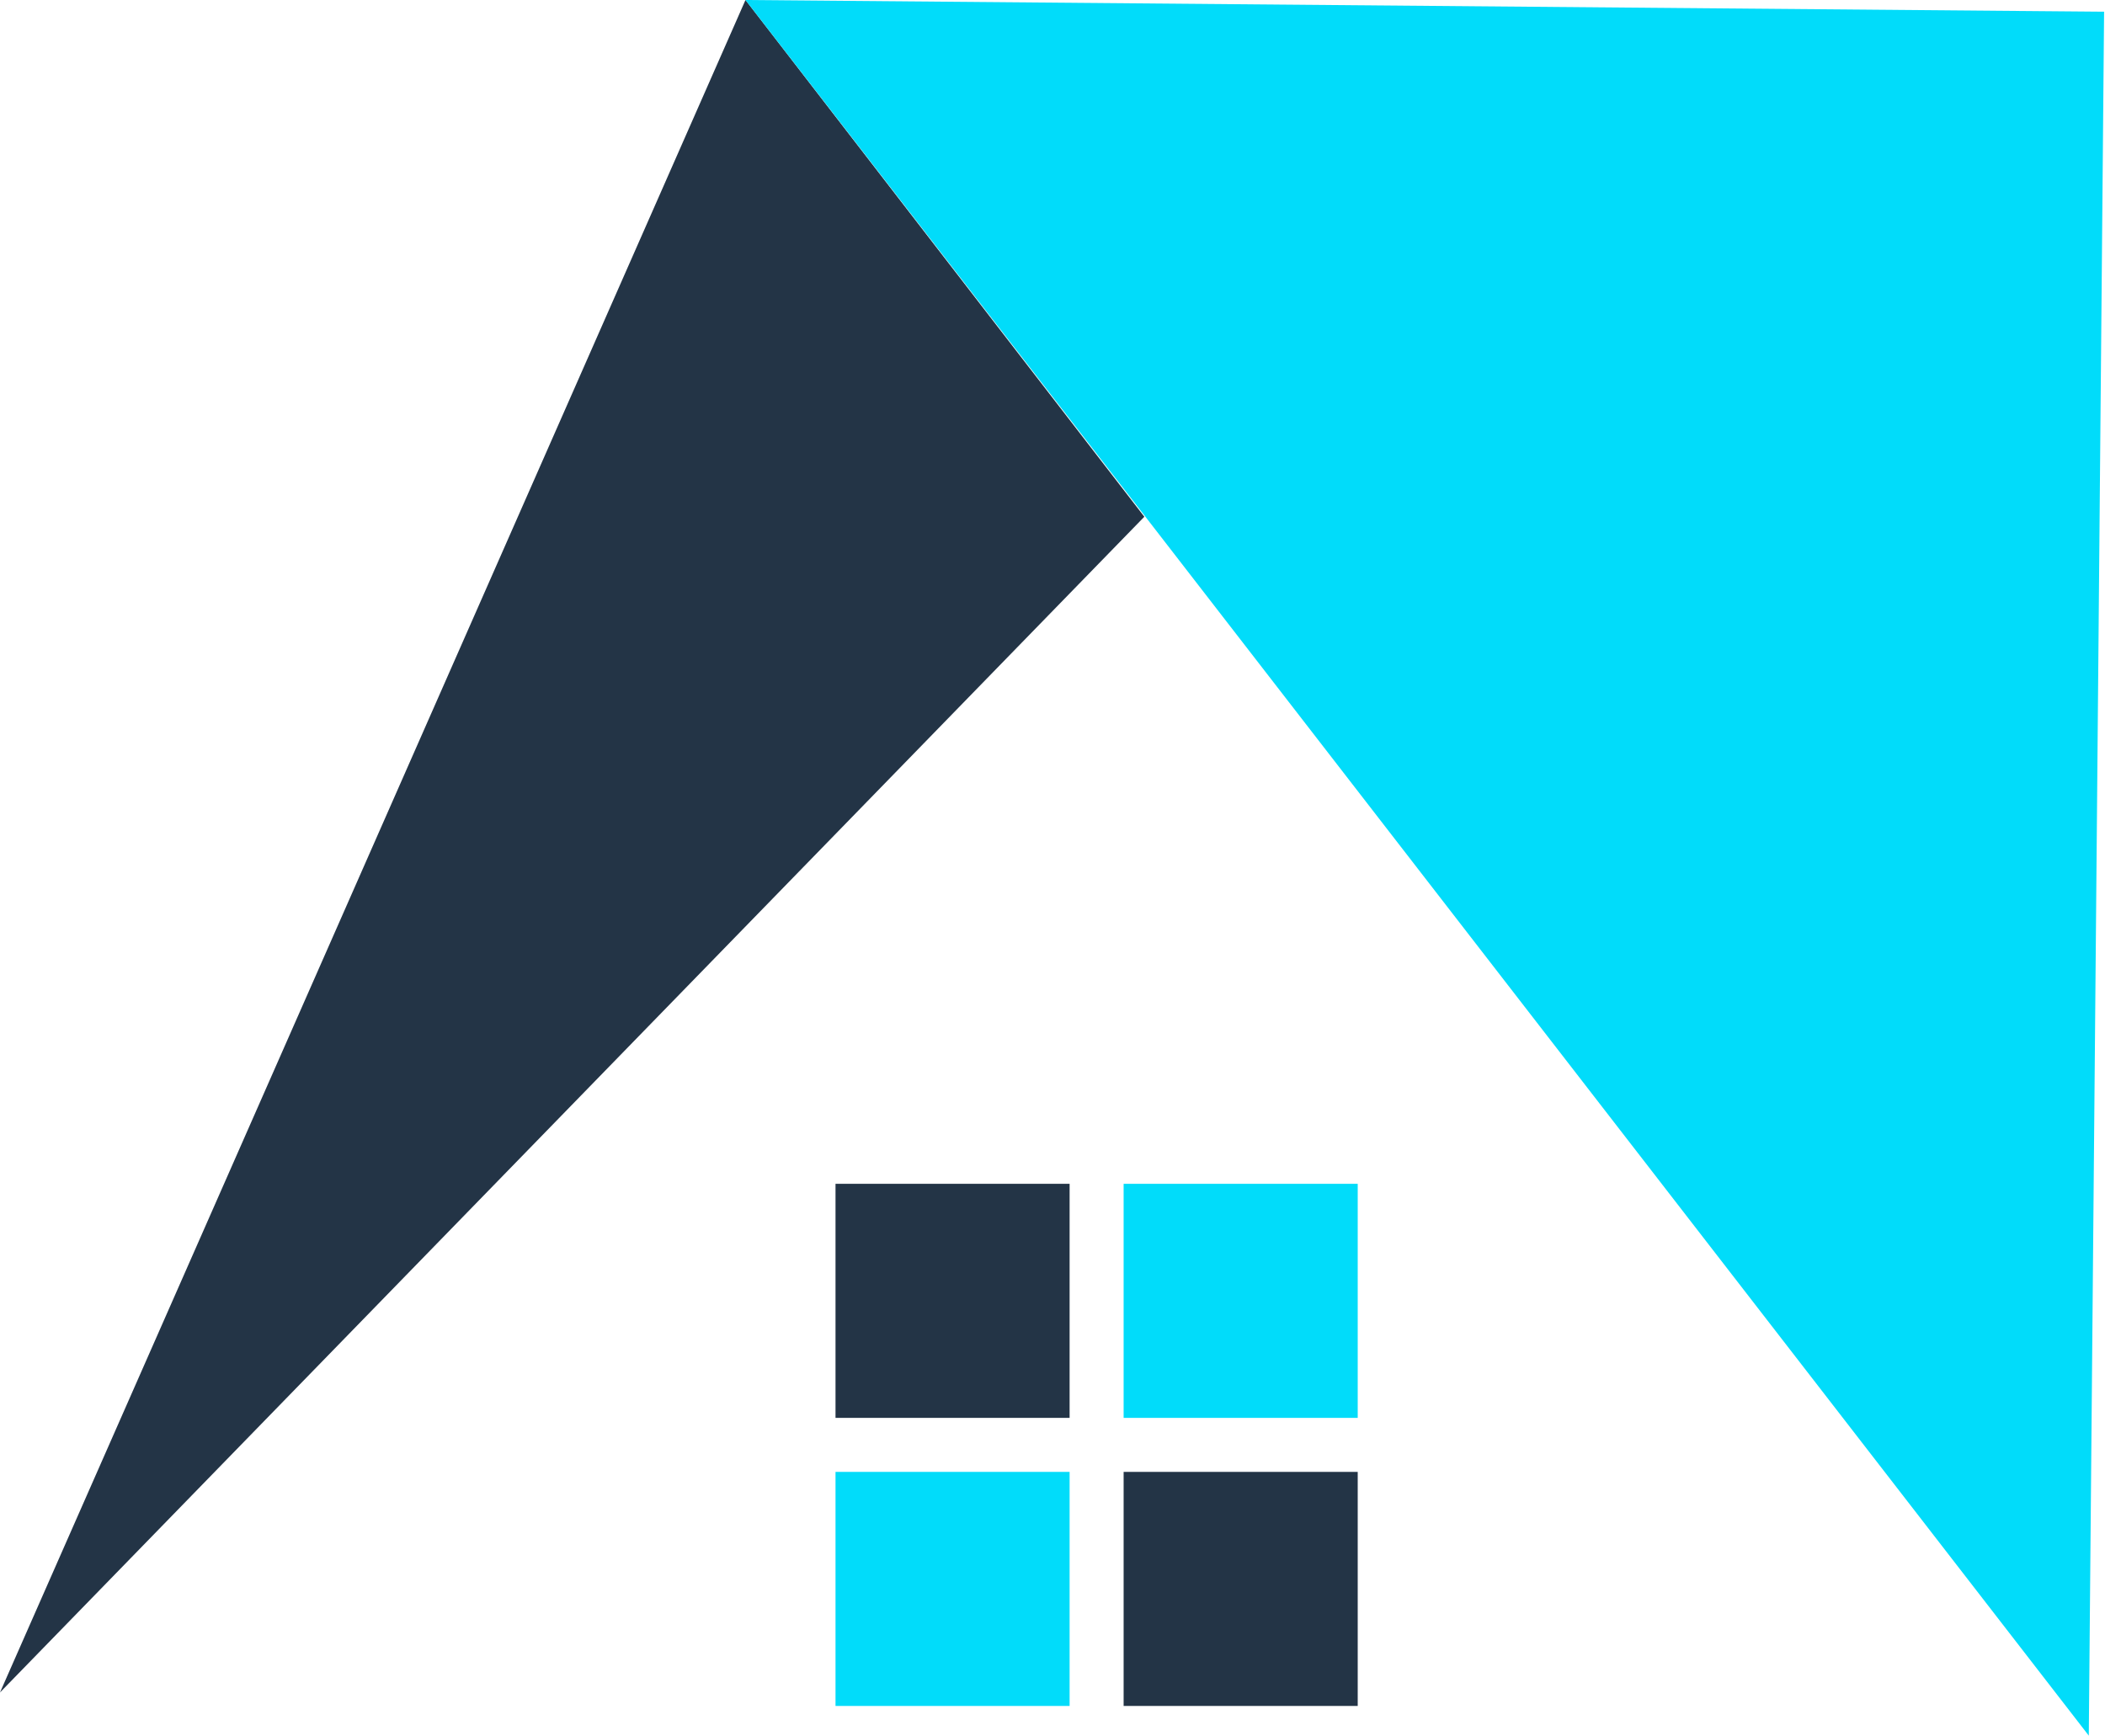
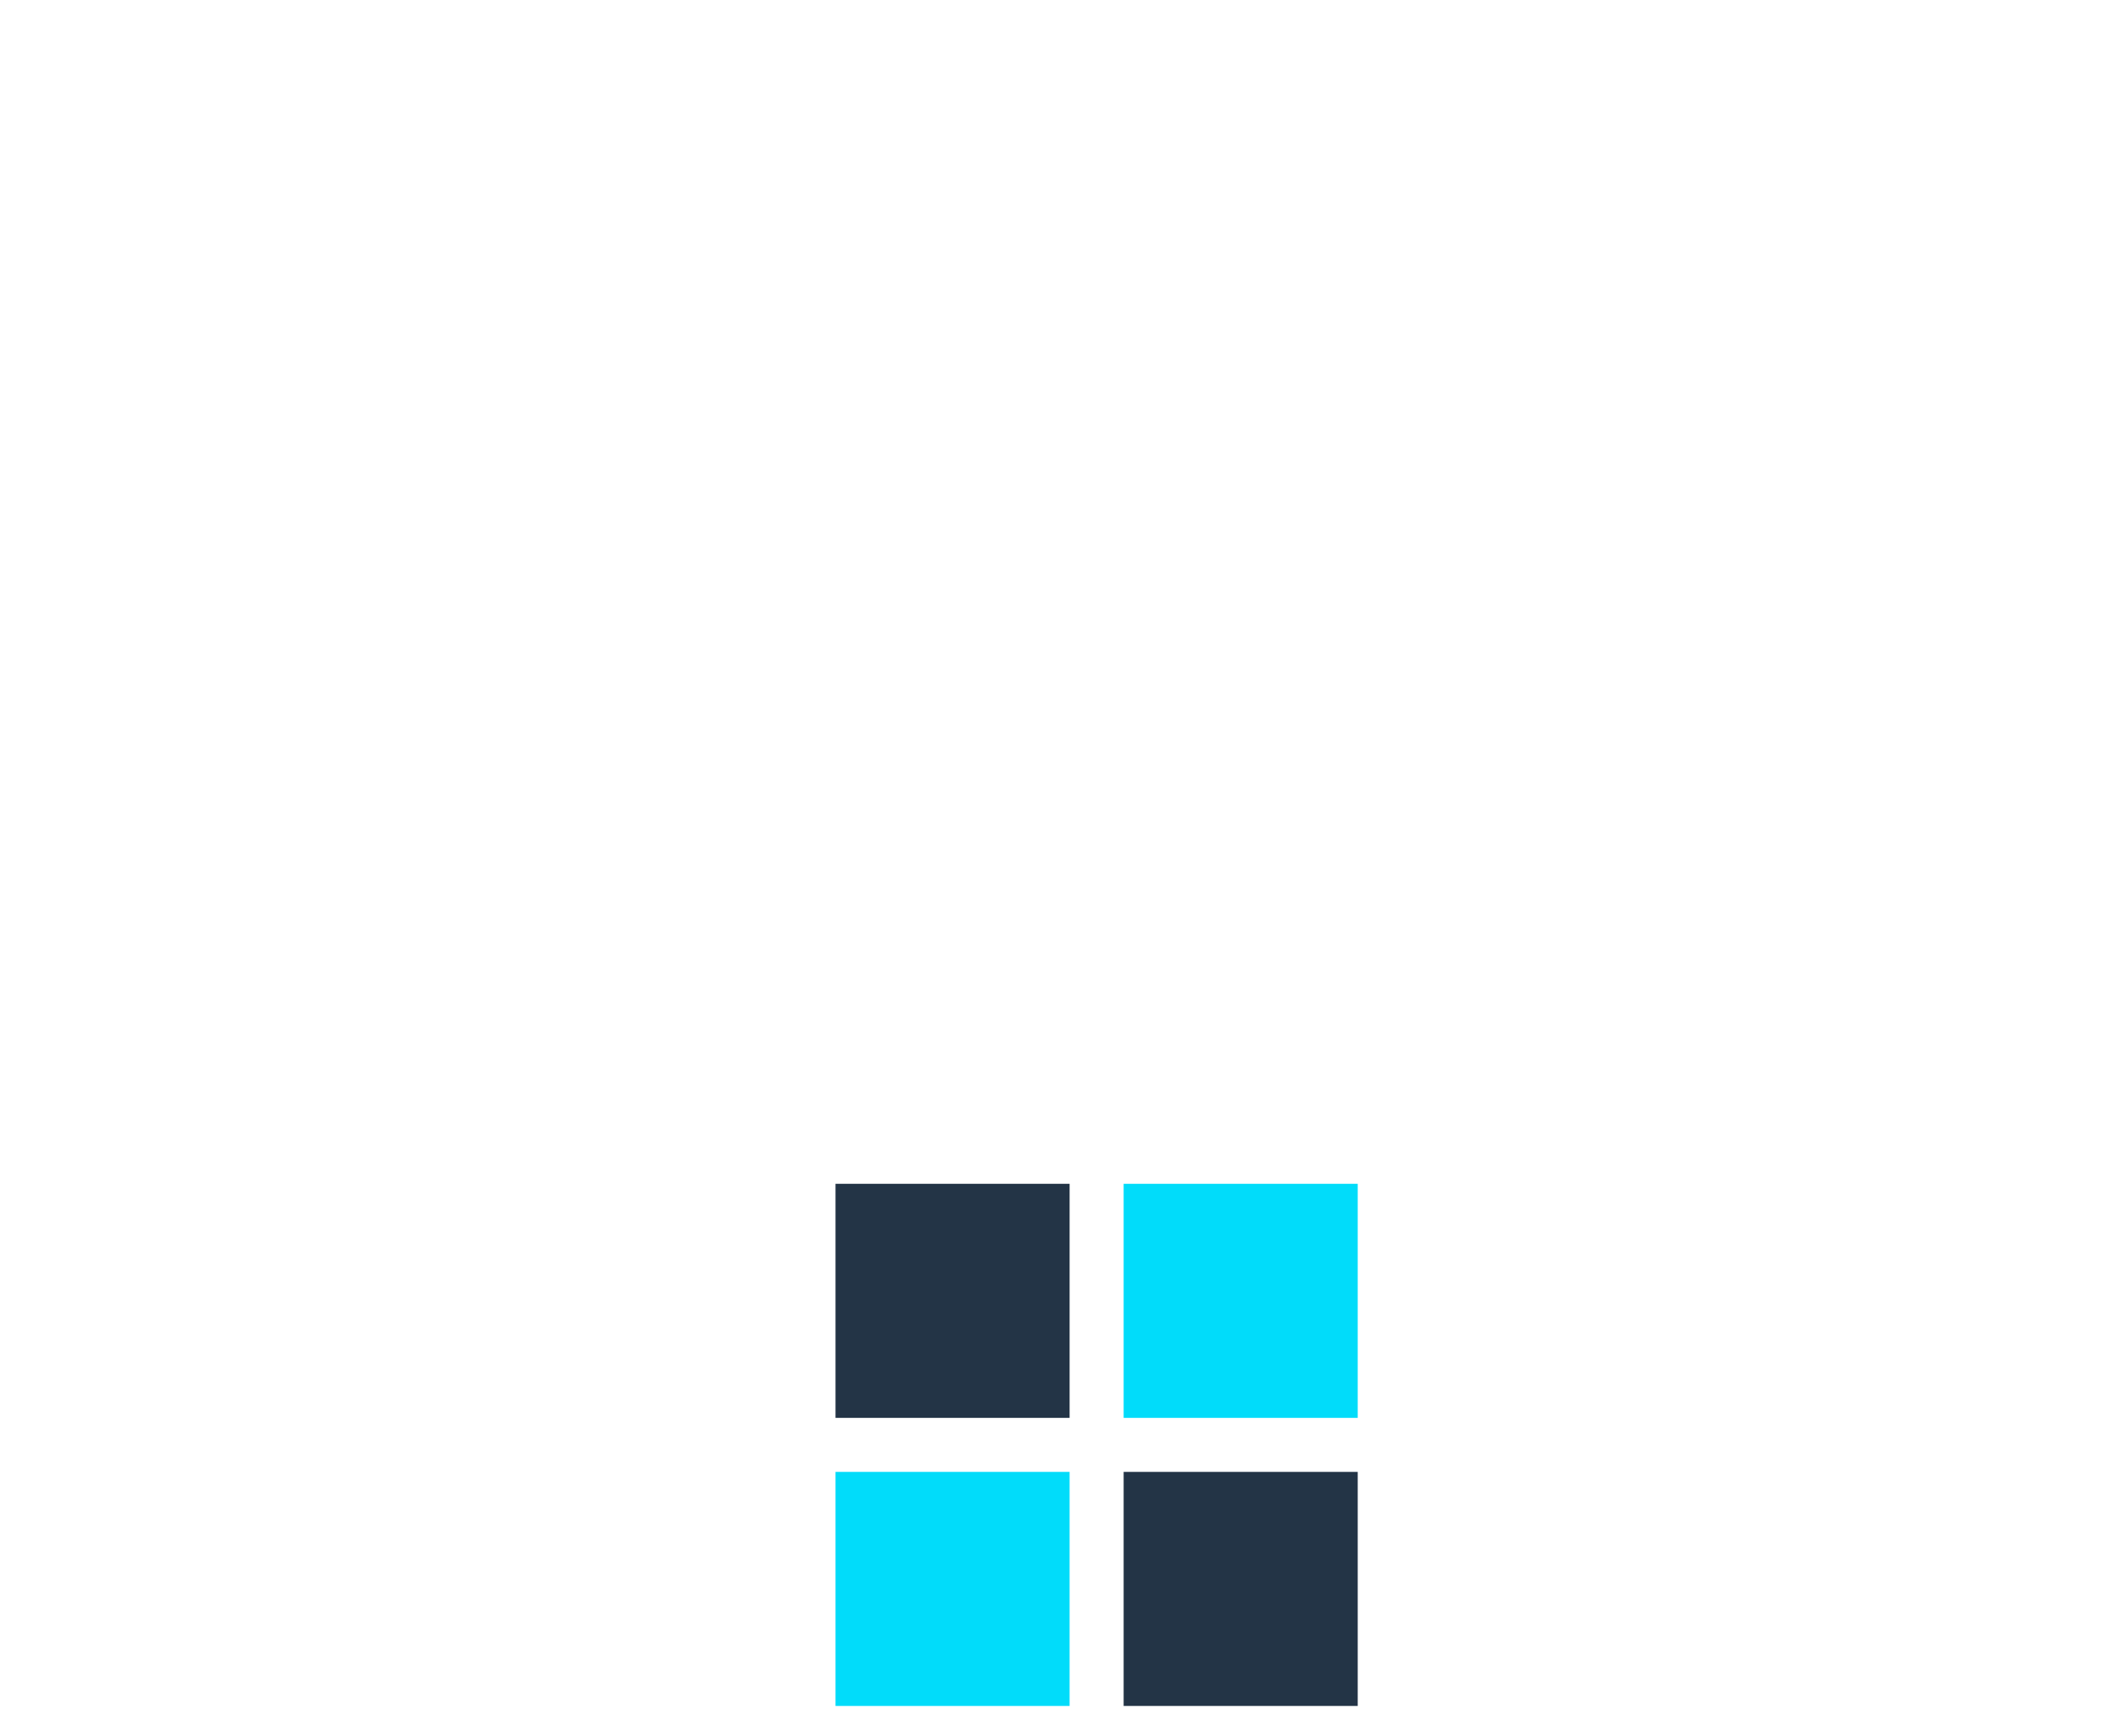
<svg xmlns="http://www.w3.org/2000/svg" width="1169" height="964" viewBox="0 0 1169 964" fill="none">
-   <path d="M414 0L0 940L635.5 287L414 0Z" fill="#233446" />
+   <path d="M414 0L0 940L414 0Z" fill="#233446" />
  <rect x="464" y="657.5" width="130" height="130" fill="#233446" />
  <rect x="624" y="657.5" width="130" height="130" fill="#01DCFA" />
  <rect x="464" y="817.5" width="130" height="130" fill="#01DCFA" />
  <rect x="624" y="817.5" width="130" height="130" fill="#233446" />
-   <path d="M1168.5 6.5L414 0L1160 964L1168.5 6.5Z" fill="#01DCFA" />
</svg>